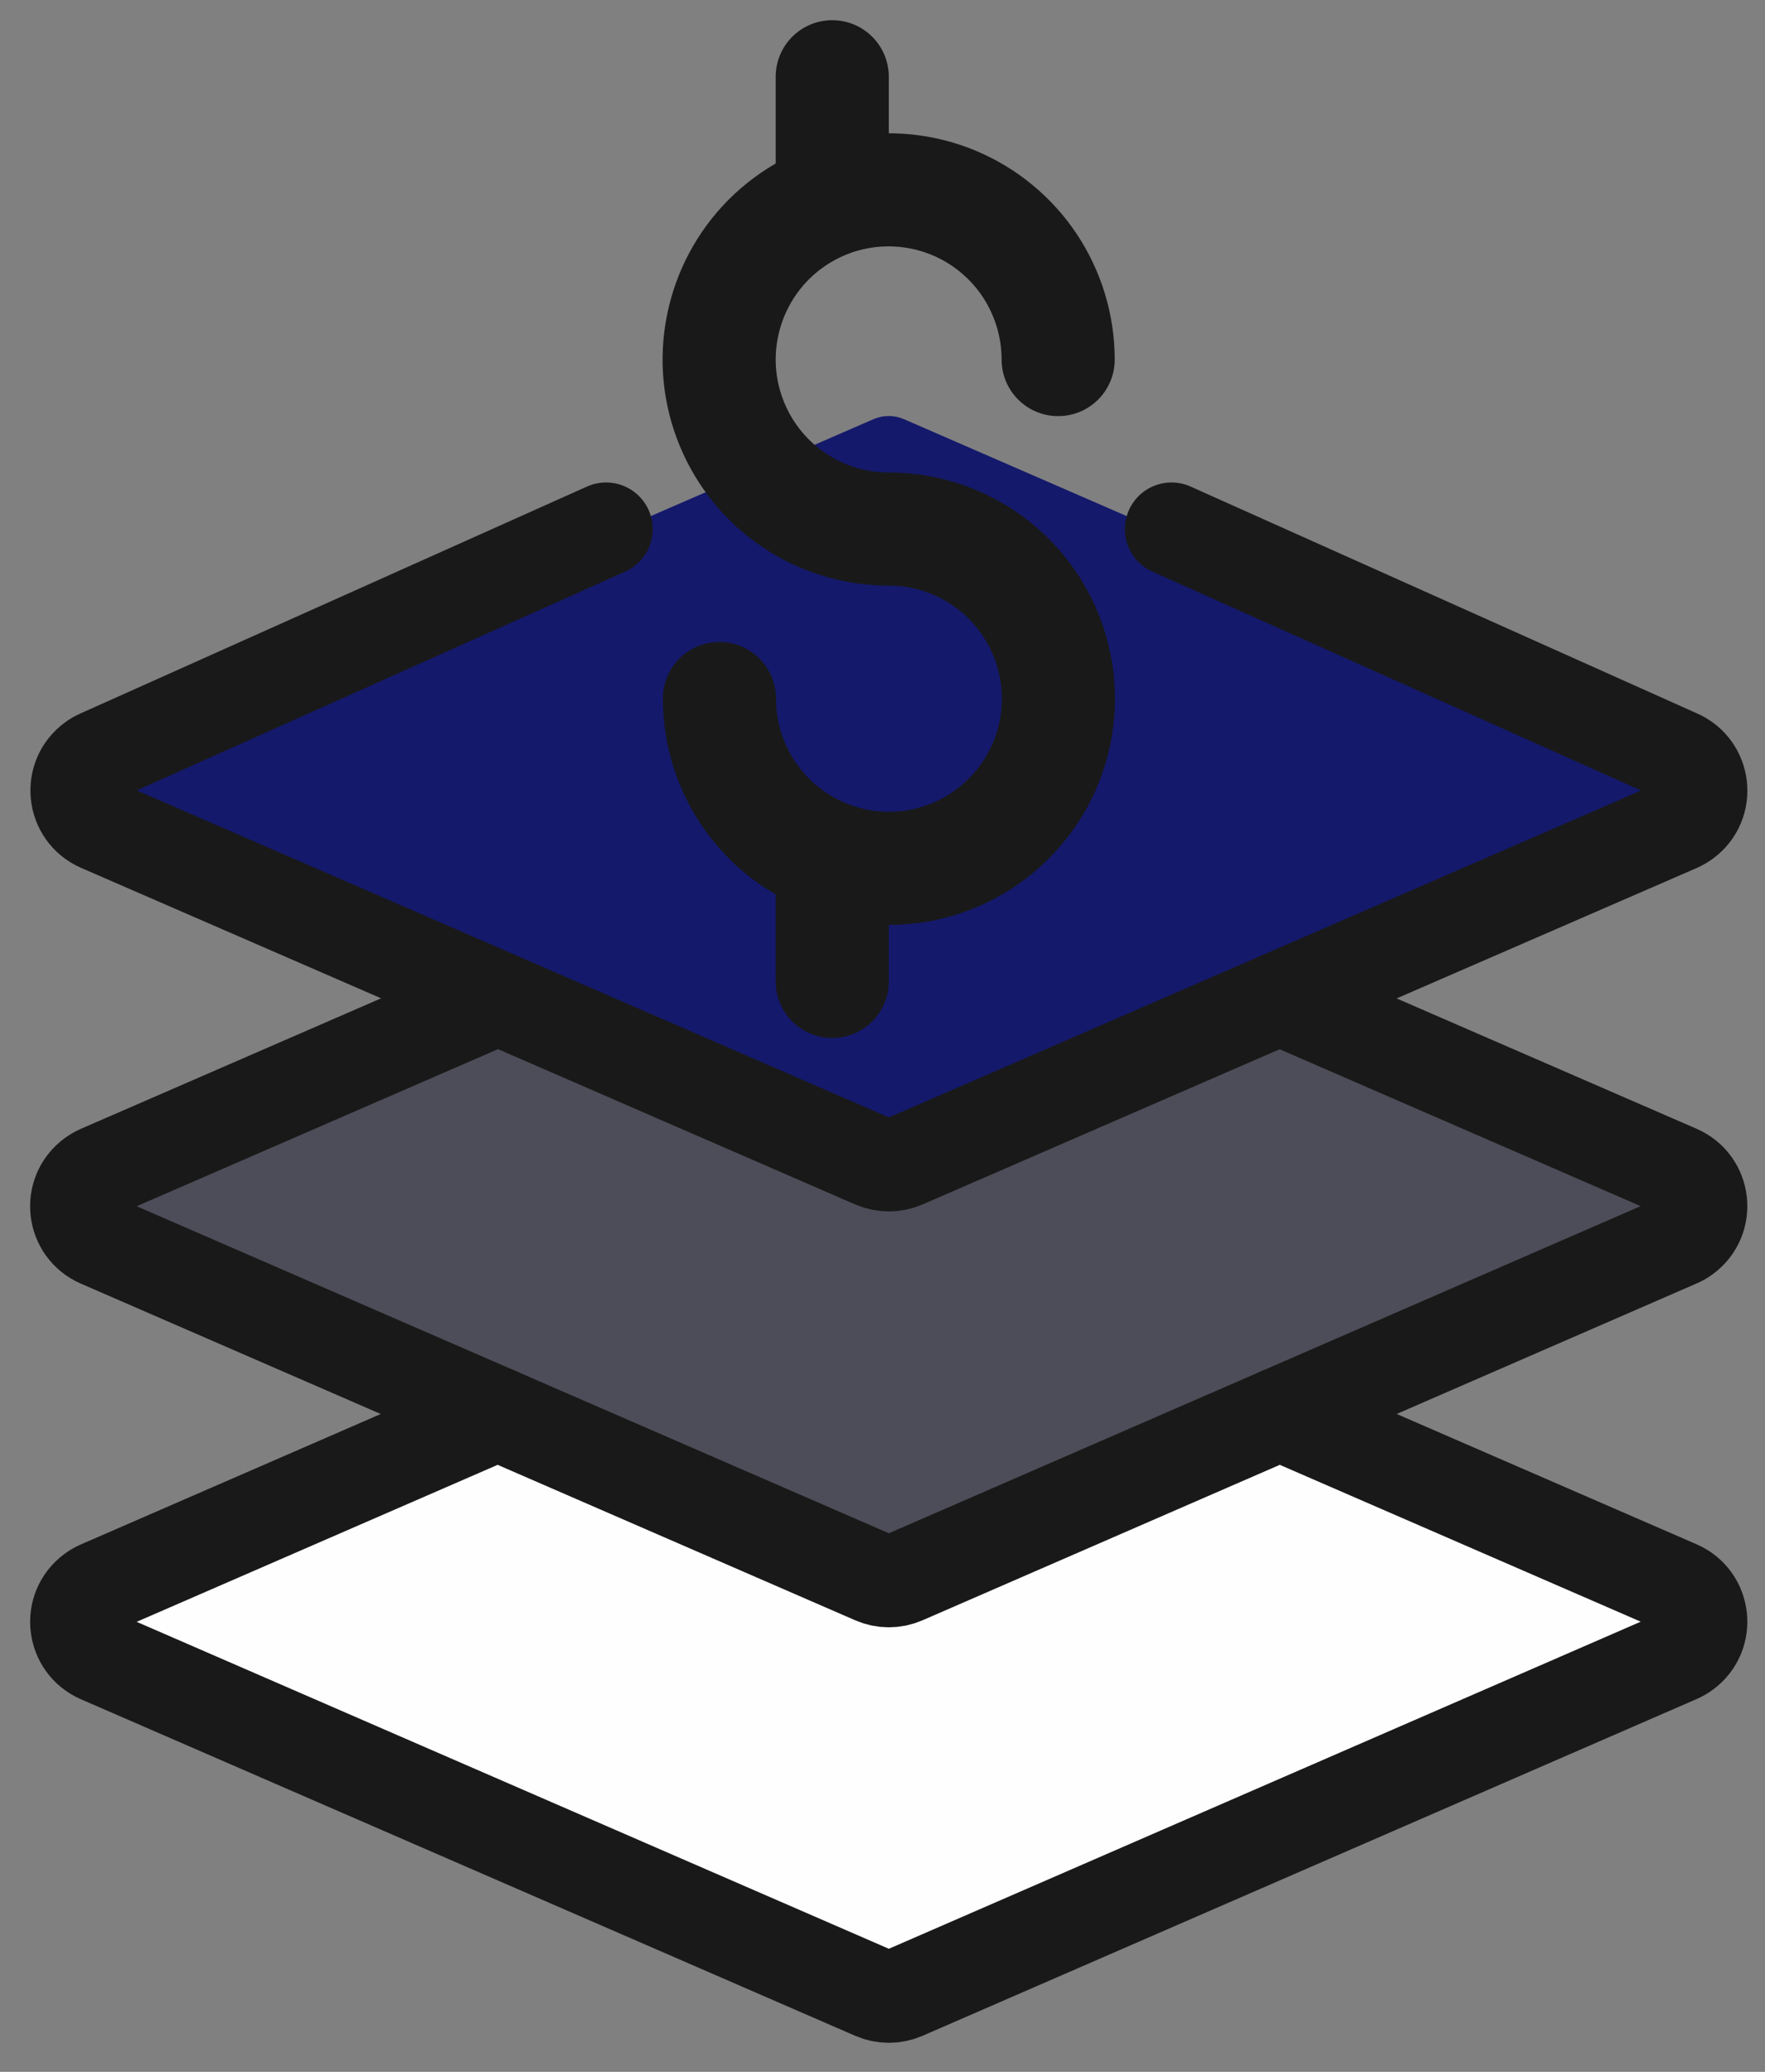
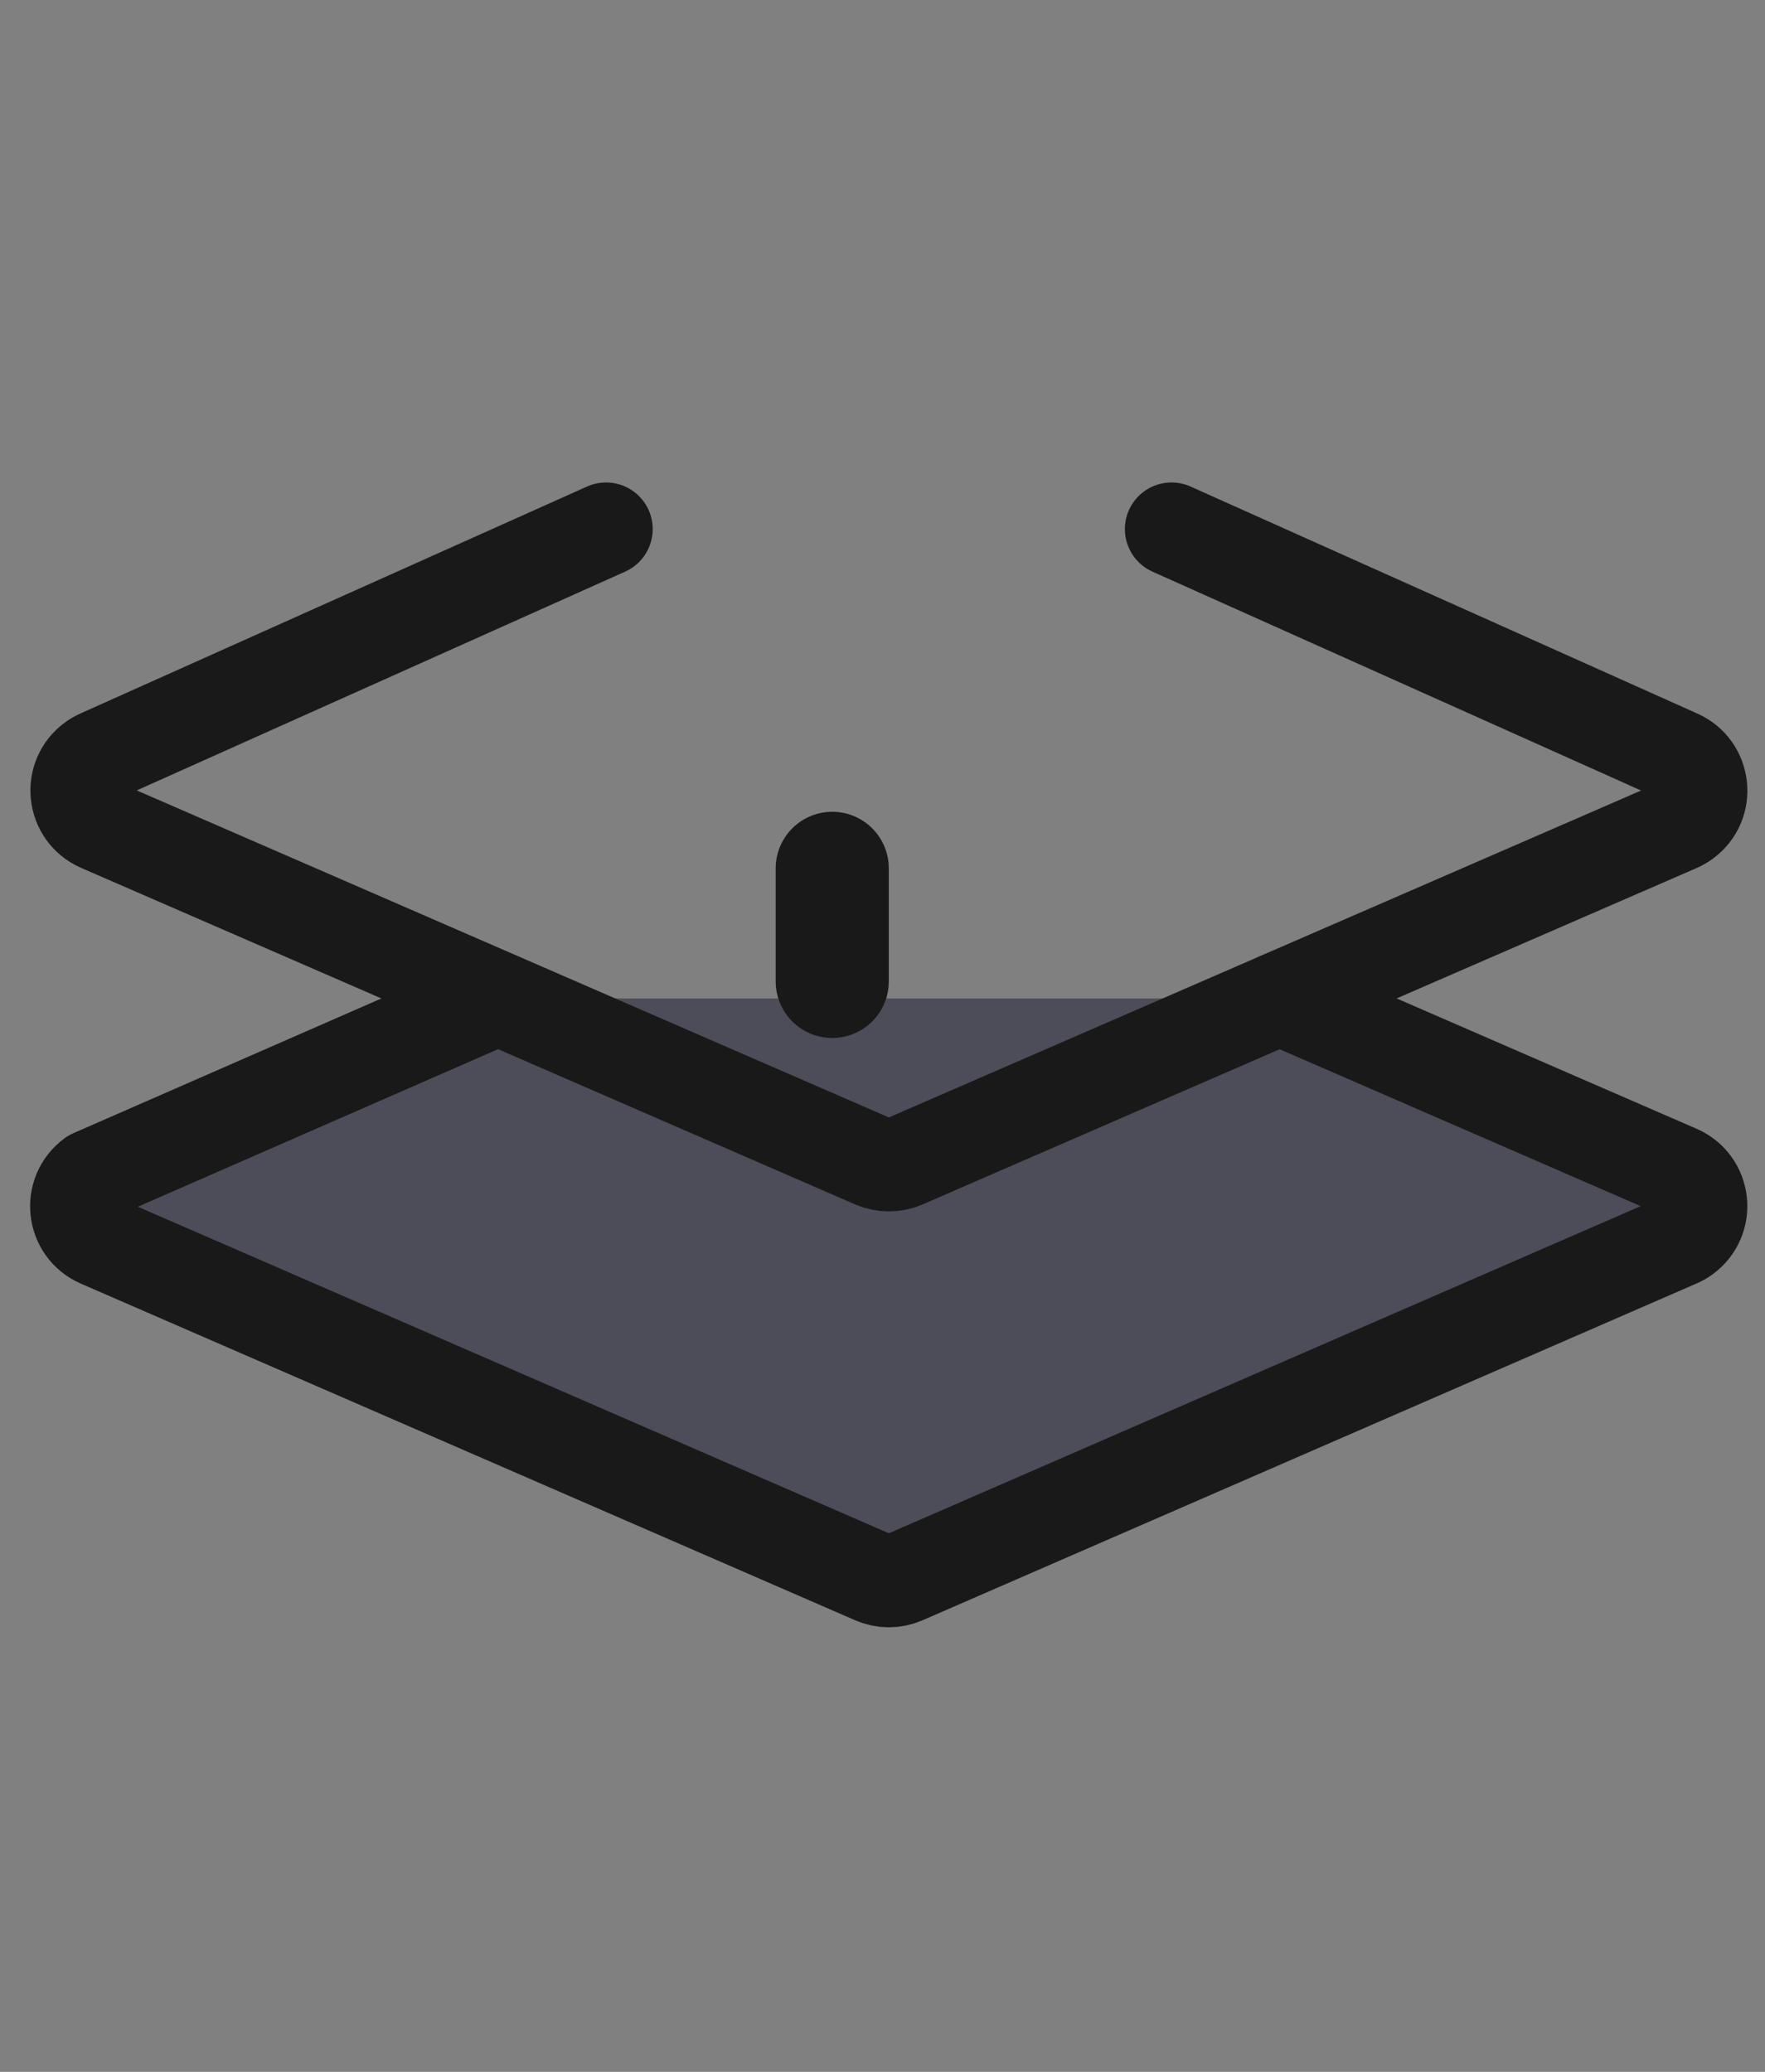
<svg xmlns="http://www.w3.org/2000/svg" preserveAspectRatio="none" width="100%" height="100%" overflow="visible" style="display: block;" viewBox="0 0 23 27" fill="none">
  <rect x="0" y="0" width="23" height="27" fill="#808080" stroke="none" />
  <g id="Group">
-     <path id="Vector" d="M16.677 18.427L21.866 20.682C22.214 20.833 22.267 21.304 21.963 21.529C21.933 21.552 21.9 21.57 21.866 21.585L11.78 25.973C11.654 26.028 11.511 26.028 11.386 25.973L1.296 21.587C0.949 21.436 0.895 20.965 1.2 20.74C1.23 20.718 1.262 20.699 1.296 20.684L6.485 18.427" fill="#FEFEFE" />
    <path id="Vector_2" d="M16.677 13.012L21.866 15.267C22.214 15.418 22.267 15.888 21.962 16.114C21.933 16.136 21.9 16.155 21.866 16.169L11.78 20.558C11.654 20.613 11.511 20.613 11.386 20.558L1.296 16.171C0.948 16.02 0.895 15.55 1.2 15.324C1.23 15.302 1.262 15.283 1.296 15.268L6.485 13.012" fill="#4D4D59" />
-     <path id="Vector_3" d="M11.78 15.138C11.655 15.193 11.512 15.193 11.386 15.138L1.297 10.752C0.95 10.598 0.9 10.127 1.207 9.904C1.235 9.883 1.265 9.866 1.297 9.852L11.384 5.462C11.51 5.408 11.653 5.408 11.778 5.462L21.867 9.852C22.214 10.003 22.268 10.474 21.963 10.699C21.933 10.721 21.901 10.74 21.867 10.755L11.78 15.138Z" fill="#14196B" />
-     <path id="Vector_4" d="M9.375 9.103C9.375 9.541 9.504 9.968 9.746 10.332C9.989 10.696 10.334 10.98 10.738 11.147C11.141 11.315 11.585 11.359 12.014 11.274C12.443 11.188 12.836 10.978 13.145 10.668C13.454 10.359 13.665 9.965 13.75 9.536C13.835 9.107 13.791 8.663 13.624 8.259C13.457 7.855 13.173 7.509 12.81 7.267C12.446 7.024 12.019 6.894 11.582 6.895C11.145 6.895 10.717 6.766 10.354 6.523C9.99 6.28 9.707 5.935 9.54 5.531C9.372 5.127 9.328 4.683 9.414 4.254C9.499 3.825 9.709 3.431 10.018 3.121C10.327 2.812 10.721 2.601 11.149 2.516C11.578 2.431 12.022 2.475 12.426 2.642C12.83 2.81 13.175 3.094 13.417 3.457C13.659 3.821 13.789 4.249 13.789 4.686" stroke="#191919" stroke-width="1.474" stroke-linecap="round" stroke-linejoin="round" />
    <path id="Vector_5" d="M10.845 11.316V12.79" stroke="#191919" stroke-width="1.474" stroke-linecap="round" stroke-linejoin="round" />
-     <path id="Vector_6" d="M10.845 1V2.474" stroke="#191919" stroke-width="1.474" stroke-linecap="round" stroke-linejoin="round" />
-     <path id="Vector_7" d="M16.677 18.427L21.866 20.682C22.214 20.833 22.267 21.304 21.963 21.529C21.933 21.552 21.9 21.57 21.866 21.585L11.78 25.973C11.654 26.028 11.511 26.028 11.386 25.973L1.296 21.587C0.949 21.436 0.895 20.965 1.2 20.74C1.23 20.718 1.262 20.699 1.296 20.684L6.485 18.427" stroke="#191919" stroke-width="1.215" stroke-linecap="round" stroke-linejoin="round" />
-     <path id="Vector_8" d="M16.677 13.012L21.866 15.267C22.214 15.418 22.267 15.888 21.962 16.114C21.933 16.136 21.9 16.155 21.866 16.169L11.78 20.558C11.654 20.613 11.511 20.613 11.386 20.558L1.296 16.171C0.948 16.02 0.895 15.55 1.2 15.324C1.23 15.302 1.262 15.283 1.296 15.268L6.485 13.012" stroke="#191919" stroke-width="1.215" stroke-linecap="round" stroke-linejoin="round" />
+     <path id="Vector_8" d="M16.677 13.012L21.866 15.267C22.214 15.418 22.267 15.888 21.962 16.114C21.933 16.136 21.9 16.155 21.866 16.169L11.78 20.558C11.654 20.613 11.511 20.613 11.386 20.558L1.296 16.171C0.948 16.02 0.895 15.55 1.2 15.324L6.485 13.012" stroke="#191919" stroke-width="1.215" stroke-linecap="round" stroke-linejoin="round" />
    <path id="Vector_9" d="M7.898 6.895L1.297 9.852C1.265 9.866 1.235 9.883 1.207 9.904C0.9 10.127 0.95 10.598 1.297 10.752L11.386 15.139C11.512 15.193 11.655 15.193 11.78 15.139L21.867 10.755C21.901 10.74 21.933 10.721 21.963 10.699C22.268 10.474 22.214 10.003 21.867 9.852L15.266 6.895" stroke="#191919" stroke-width="1.215" stroke-linecap="round" stroke-linejoin="round" />
  </g>
</svg>